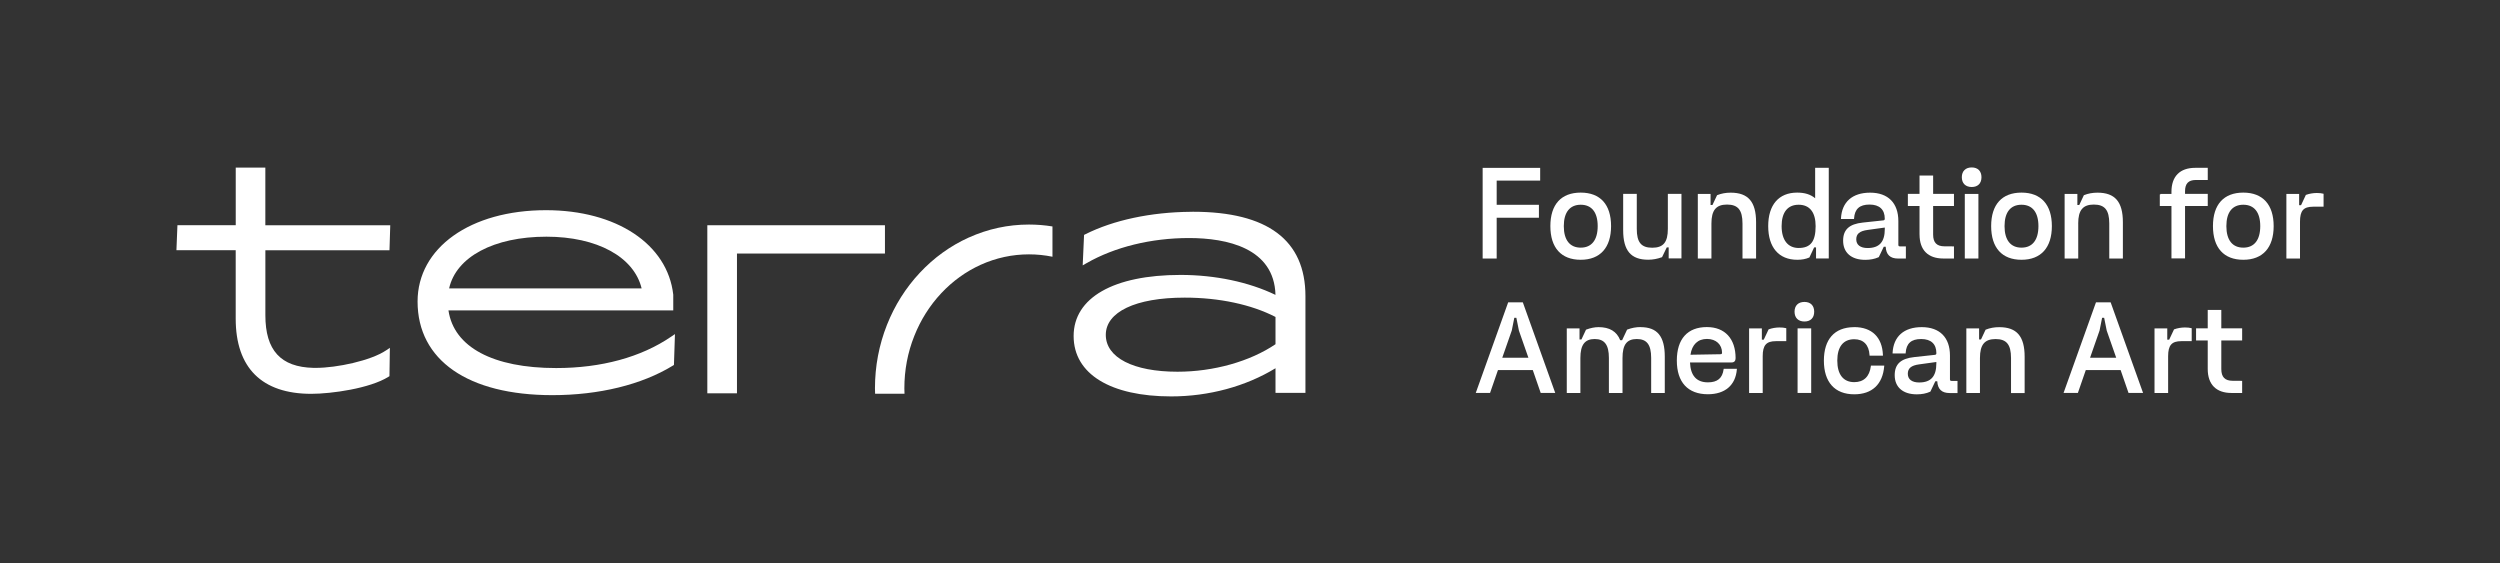
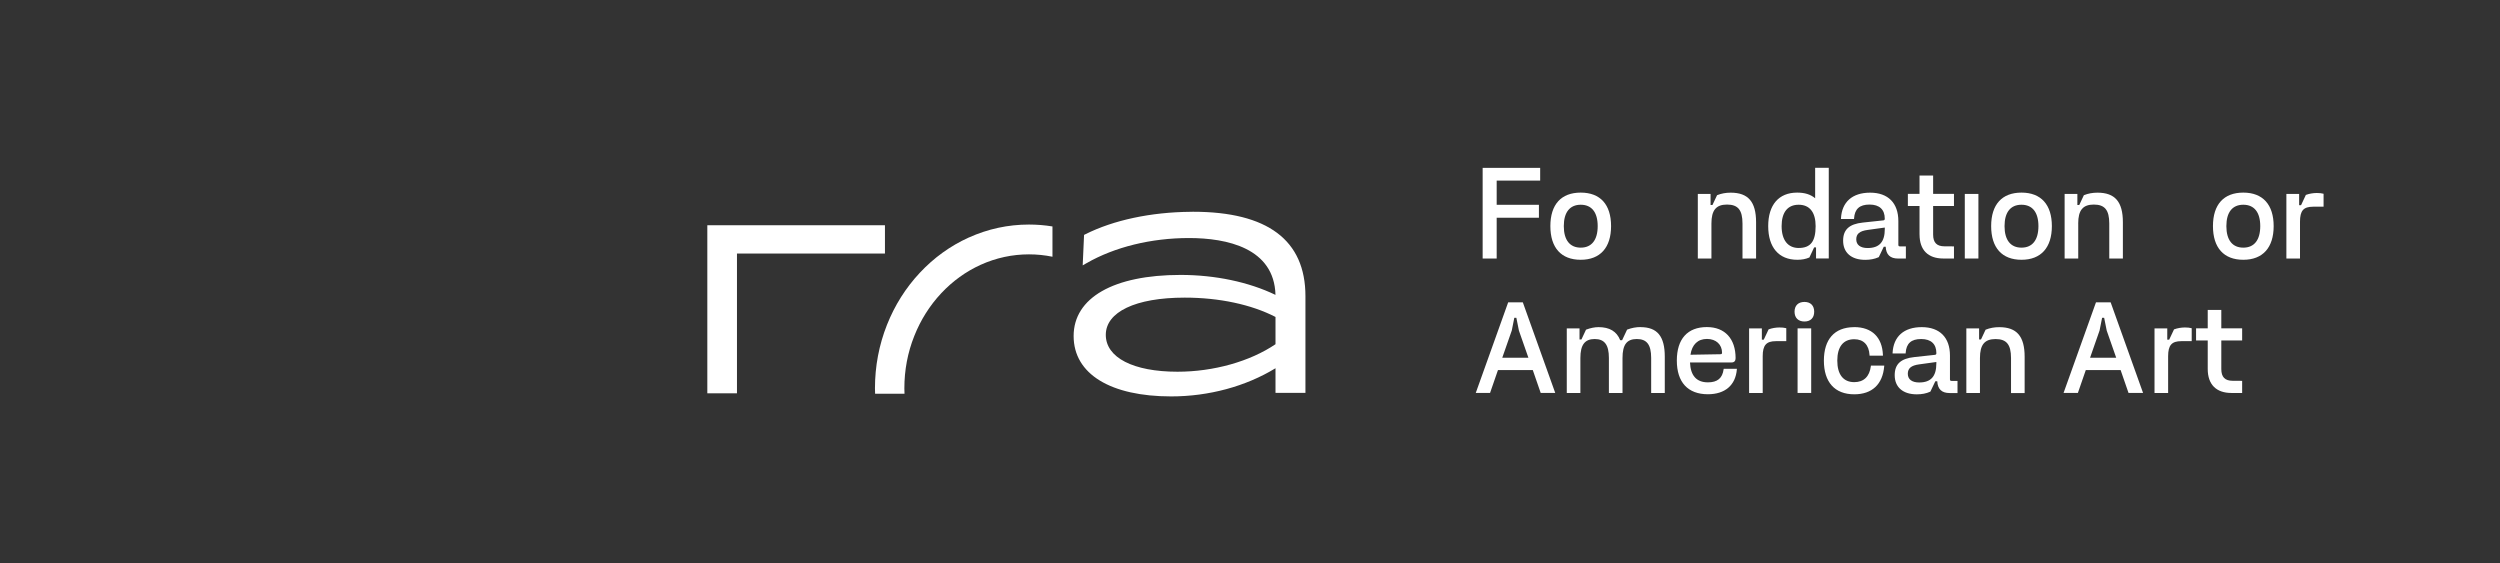
<svg xmlns="http://www.w3.org/2000/svg" width="910" height="205" viewBox="0 0 910 205" fill="none">
  <rect x="0" y="0" width="910" height="205" fill="#333333" stroke="none" />
  <g clip-path="url(#clip0_94_402)">
-     <path d="M202.443 133.97C179.427 133.97 165.209 126.342 163.24 112.993H245.066V107.261C242.989 88.871 224.377 76.508 198.732 76.508C171.215 76.508 151.997 90.186 151.997 109.76C151.997 131.098 170.338 143.834 201.047 143.834C218.036 143.834 233.618 140.02 244.915 133.093L245.315 132.841L245.683 121.607L244.265 122.572C233.347 130.024 218.88 133.97 202.432 133.97H202.443ZM198.905 86.153C217.333 86.153 230.772 93.507 233.553 104.982H163.478C166.031 93.507 179.774 86.153 198.905 86.153Z" fill="white" />
-     <path d="M141.772 91.085L142.053 81.989H96.584V61.012H85.807V81.978H64.587L64.219 91.074H85.796V116.007C85.796 133.894 95.308 143.352 113.292 143.352C120.628 143.352 134.619 141.39 141.35 137.182L141.761 136.929L141.912 126.605L140.538 127.537C134.965 131.285 122.608 133.905 114.99 133.905H114.114C102.168 133.631 96.595 127.515 96.595 114.747V91.096H141.783L141.772 91.085Z" fill="white" />
    <path d="M352.626 86.46C345.949 89.484 339.944 93.802 334.804 99.304C329.675 104.784 325.671 111.152 322.858 118.242C319.958 125.575 318.486 133.345 318.486 141.356C318.486 142.025 318.508 142.683 318.54 143.329H329.242C329.221 142.672 329.188 142.003 329.188 141.356C329.188 134.737 330.389 128.325 332.802 122.287C335.107 116.478 338.397 111.25 342.584 106.768C346.75 102.318 351.598 98.822 356.987 96.378C362.548 93.868 368.457 92.586 374.549 92.586C377.449 92.586 380.305 92.882 383.097 93.452V82.426C380.294 81.966 377.427 81.736 374.549 81.736C366.942 81.736 359.584 83.325 352.626 86.47V86.46Z" fill="white" />
    <path d="M322.121 81.988H257.467V143.165H268.255V92.29H322.121V81.988Z" fill="white" />
    <path d="M434.246 77.079L433.369 77.1C418.913 77.221 405.333 80.114 395.053 85.276L394.599 85.507L394.101 96.598L395.475 95.809C405.766 89.901 419.021 86.646 432.796 86.646C446.571 86.646 463.819 90.263 464.273 107.338C454.546 102.648 442.34 100.072 429.723 100.072C405.355 100.072 390.801 108.379 390.801 122.309C390.801 136.239 404.402 144.294 426.303 144.294C440.024 144.294 453.442 140.656 464.284 134.036V143.012H475.181V107.81C475.181 87.414 461.406 77.079 434.235 77.079H434.246ZM464.284 125.29C455.022 131.57 441.734 135.307 428.63 135.307H428.608C412.507 135.307 402.509 130.167 402.509 121.882C402.509 113.596 413.243 108.336 431.227 108.336C443.779 108.336 455.498 110.834 464.284 115.372V125.279V125.29Z" fill="white" />
    <path d="M544.791 94.099V79.26H560.167V74.558H544.791V65.746H560.622V61.099H539.684V93.88L539.694 94.099H544.791Z" fill="white" />
    <path d="M586.429 82.306C586.429 74.437 582.501 70.108 575.381 70.108C568.26 70.108 564.333 74.437 564.333 82.306C564.333 90.175 568.26 94.559 575.381 94.559C582.501 94.559 586.429 90.099 586.429 82.306ZM569.224 82.306C569.224 77.287 571.409 74.525 575.391 74.525C579.373 74.525 581.559 77.287 581.559 82.306C581.559 87.326 579.373 90.142 575.391 90.142C571.409 90.142 569.224 87.359 569.224 82.306Z" fill="white" />
-     <path d="M612.052 94.077V70.569H607.096V83.315C607.096 88.192 605.452 90.176 601.415 90.176C597.379 90.176 595.789 88.192 595.789 83.315V70.558H590.833V83.775C590.833 91.217 593.646 94.538 599.944 94.538C601.599 94.538 603.266 94.231 604.9 93.639L604.986 93.606L606.707 90.044H607.399V94.067H612.041L612.052 94.077Z" fill="white" />
    <path d="M639.212 94.11V80.892C639.212 73.451 636.356 70.13 629.961 70.13C628.175 70.13 626.541 70.437 625.08 71.029L625.005 71.062L623.338 74.613H622.646V70.59H618.004V94.099H622.96V81.353C622.96 76.52 624.658 74.459 628.64 74.459C632.622 74.459 634.267 76.454 634.267 81.353V94.11H639.223H639.212Z" fill="white" />
    <path d="M665.67 94.077V61.089H660.714V72.158C659.036 70.766 656.937 70.108 654.167 70.108C647.469 70.108 643.628 74.558 643.628 82.306C643.628 90.055 647.48 94.559 654.2 94.559H654.221C655.909 94.559 657.24 94.307 658.549 93.748L658.625 93.715L660.346 90.055H661.038V94.077H665.68H665.67ZM660.887 82.306C660.887 87.885 659.047 90.263 654.719 90.263C650.769 90.263 648.508 87.359 648.508 82.306C648.508 77.254 650.715 74.525 654.719 74.525C658.723 74.525 660.887 77.287 660.887 82.306Z" fill="white" />
    <path d="M693.738 94.099V89.682H691.606C691.163 89.682 691 89.529 691 89.112V80.476C691 73.9 687.257 70.13 680.742 70.13C674.228 70.13 670.43 73.539 670.116 79.49V79.72H674.878V79.512C675.105 76.059 676.89 74.459 680.515 74.459C684.14 74.459 686.055 76.29 686.055 79.61C686.055 80.016 685.893 80.18 685.471 80.224L678.081 81.013C673.114 81.539 670.896 83.578 670.896 87.611C670.896 91.973 673.893 94.581 678.925 94.581C680.797 94.581 682.387 94.263 683.805 93.628L683.88 93.595L685.688 89.814H686.391C686.542 92.696 688.014 94.11 690.892 94.11H693.76L693.738 94.099ZM686.066 82.843V83.337C686.066 88.082 684.075 90.285 679.801 90.285C677.182 90.285 675.678 89.134 675.678 87.129C675.678 85.123 676.89 84.082 679.866 83.687L686.066 82.832V82.843Z" fill="white" />
    <path d="M698.716 85.364C698.716 90.997 701.789 94.099 707.373 94.099H711.246V89.682L707.784 89.66C704.97 89.66 703.661 88.301 703.661 85.397V74.985H711.246V70.568H703.661V63.883H698.705V70.579H694.463V74.996H698.705V85.375L698.716 85.364Z" fill="white" />
-     <path d="M721.256 64.507C721.256 62.283 719.925 60.946 717.706 60.946C715.488 60.946 714.103 62.272 714.103 64.507C714.103 66.743 715.477 68.069 717.706 68.069C719.935 68.069 721.256 66.743 721.256 64.507Z" fill="white" />
    <path d="M720.142 70.591H715.186V94.099H720.142V70.591Z" fill="white" />
    <path d="M735.831 70.108C728.711 70.108 724.783 74.437 724.783 82.306C724.783 90.175 728.711 94.559 735.831 94.559C742.951 94.559 746.879 90.099 746.879 82.306C746.879 74.514 742.951 70.108 735.831 70.108ZM741.988 82.306C741.988 87.359 739.802 90.142 735.82 90.142C731.838 90.142 729.653 87.359 729.653 82.306C729.653 77.254 731.838 74.525 735.82 74.525C739.802 74.525 741.988 77.287 741.988 82.306Z" fill="white" />
    <path d="M756.466 81.353C756.466 76.52 758.165 74.459 762.147 74.459C766.129 74.459 767.774 76.454 767.774 81.353V94.11H772.73V80.892C772.73 73.451 769.873 70.13 763.478 70.13C761.692 70.13 760.058 70.437 758.598 71.029L758.522 71.062L756.855 74.613H756.163V70.59H751.521V94.099H756.477V81.353H756.466Z" fill="white" />
-     <path d="M790.4 94.066H795.356V74.974H803.623V70.558H795.356V69.582C795.356 66.809 796.611 65.516 799.284 65.516H803.623V61.089H799.067C793.484 61.089 790.411 64.19 790.411 69.823V70.58H786.385V70.777H786.169V74.974H790.411V94.066H790.4Z" fill="white" />
    <path d="M816.565 70.108C809.445 70.108 805.517 74.437 805.517 82.306C805.517 90.175 809.445 94.559 816.565 94.559C823.685 94.559 827.613 90.099 827.613 82.306C827.613 74.514 823.685 70.108 816.565 70.108ZM822.733 82.306C822.733 87.359 820.547 90.142 816.565 90.142C812.583 90.142 810.397 87.359 810.397 82.306C810.397 77.254 812.583 74.525 816.565 74.525C820.547 74.525 822.733 77.287 822.733 82.306Z" fill="white" />
    <path d="M845.618 70.492C844.98 70.328 844.277 70.251 843.281 70.251C841.993 70.251 840.554 70.503 839.418 70.92L839.332 70.953L837.579 74.701H836.886V70.591H832.244V94.099H837.2V80.707C837.2 76.674 838.455 75.238 842.004 75.238H845.564L845.781 75.216V70.536L845.618 70.492Z" fill="white" />
    <path d="M554.302 110.045H548.978L537.281 142.738L537.173 143.034H542.378L545.256 134.715H557.938L560.816 143.034H566.108L554.356 110.187L554.302 110.045ZM551.218 115.678H551.954L552.885 120.336L556.337 130.211H546.825L550.288 120.303L551.208 115.678H551.218Z" fill="white" />
    <path d="M597.13 119.054C595.518 119.054 593.959 119.349 592.347 119.952L592.261 119.985L590.443 123.843H589.761C588.484 120.632 585.898 119.076 581.851 119.076C580.488 119.076 578.864 119.404 577.393 119.974L577.306 120.007L575.64 123.569H574.947V119.547H570.305V143.055H575.261V130.298C575.261 125.531 576.863 123.405 580.466 123.405C584.069 123.405 585.638 125.531 585.638 130.298V143.055H590.594V130.298C590.594 125.465 592.152 123.405 595.799 123.405C599.446 123.405 601.025 125.465 601.025 130.298V143.055H605.981V129.838C605.981 122.396 603.254 119.076 597.13 119.076V119.054Z" fill="white" />
    <path d="M627.396 134.419C626.964 137.663 625.146 139.176 621.683 139.176C617.549 139.176 615.353 136.742 615.158 131.931H630.296C631.249 131.931 631.757 131.394 631.757 130.364C631.757 123.284 627.851 119.054 621.304 119.054C614.249 119.054 610.365 123.383 610.365 131.252C610.365 139.121 614.379 143.505 621.672 143.505C627.905 143.505 631.746 140.217 632.212 134.474L632.233 134.233H627.429L627.407 134.419H627.396ZM626.217 128.939L615.331 129.126C615.883 125.41 618.015 123.372 621.337 123.372C624.659 123.372 626.823 125.432 626.823 128.38C626.823 128.786 626.661 128.939 626.217 128.939Z" fill="white" />
    <path d="M647.718 119.197C646.419 119.197 644.98 119.449 643.855 119.865L643.768 119.898L642.004 123.646H641.312V119.536H636.67V143.045H641.626V129.652C641.626 125.663 642.924 124.183 646.43 124.183H649.99L650.207 124.161V119.481L650.044 119.438C649.406 119.273 648.702 119.197 647.707 119.197H647.718Z" fill="white" />
    <path d="M659.275 119.526H654.319V143.034H659.275V119.526Z" fill="white" />
    <path d="M656.818 109.903C654.567 109.903 653.215 111.229 653.215 113.465C653.215 115.701 654.589 117.027 656.818 117.027C659.047 117.027 660.367 115.701 660.367 113.465C660.367 111.229 659.036 109.903 656.818 109.903Z" fill="white" />
    <path d="M680.992 133.28C680.505 137.083 678.416 139.099 674.943 139.099C670.972 139.099 668.775 136.316 668.775 131.263C668.775 126.211 670.961 123.482 674.943 123.482C678.319 123.482 680.288 125.531 680.515 129.247V129.455H685.385V129.225C685.147 122.769 681.349 119.065 674.943 119.065L674.726 119.087C667.736 119.175 663.895 123.504 663.895 131.285C663.895 139.066 667.823 143.527 674.943 143.527C681.424 143.527 685.298 139.91 685.85 133.324L685.872 133.082H681.013L680.992 133.269V133.28Z" fill="white" />
    <path d="M709.786 138.047V129.411C709.786 122.835 706.042 119.076 699.527 119.076C693.013 119.076 689.215 122.485 688.901 128.436V128.666H693.663V128.458C693.89 125.005 695.686 123.405 699.3 123.405C702.914 123.405 704.84 125.235 704.84 128.556C704.84 128.962 704.678 129.126 704.245 129.17L696.855 129.97C691.888 130.496 689.67 132.524 689.67 136.568C689.67 140.93 692.667 143.538 697.699 143.538C699.56 143.538 701.161 143.231 702.579 142.585L702.655 142.552L704.462 138.771H705.165C705.317 141.653 706.788 143.067 709.667 143.067H712.534V138.65H710.391C709.948 138.65 709.786 138.497 709.786 138.08V138.047ZM704.83 131.778V132.271C704.83 137.017 702.839 139.22 698.564 139.22C695.946 139.22 694.442 138.069 694.442 136.064C694.442 134.058 695.654 133.017 698.629 132.622L704.83 131.767V131.778Z" fill="white" />
    <path d="M727.705 119.087C725.92 119.087 724.286 119.394 722.825 119.986L722.749 120.019L721.083 123.57H720.39V119.547H715.748V143.056H720.704V130.31C720.704 125.477 722.403 123.416 726.385 123.416C730.367 123.416 732.012 125.411 732.012 130.31V143.067H736.968V129.849C736.968 122.408 734.111 119.087 727.716 119.087H727.705Z" fill="white" />
    <path d="M768.261 110.045H762.937L751.24 142.738L751.132 143.034H756.348L759.226 134.715H771.908L774.786 143.034H780.077L768.326 110.187L768.272 110.045H768.261ZM765.177 115.678H765.913L766.844 120.336L770.296 130.211H760.784L764.247 120.303L765.167 115.678H765.177Z" fill="white" />
    <path d="M795.291 119.197C794.014 119.197 792.575 119.449 791.428 119.865L791.342 119.898L789.578 123.646H788.885V119.536H784.243V143.045H789.199V129.652C789.199 125.663 790.498 124.183 794.004 124.183H797.564L797.78 124.161V119.481L797.618 119.438C796.979 119.273 796.276 119.197 795.28 119.197H795.291Z" fill="white" />
    <path d="M808.568 112.817H803.612V119.514H799.37V123.93H803.612V134.309C803.612 139.943 806.685 143.044 812.268 143.044H816.142V138.627L812.68 138.605C809.866 138.605 808.557 137.246 808.557 134.342V123.93H816.142V119.514H808.557V112.817H808.568Z" fill="white" />
  </g>
  <defs>
    <clipPath id="clip0_94_402">
      <rect width="781.561" height="83.348" fill="white" transform="translate(64.219 60.946)" />
    </clipPath>
  </defs>
</svg>